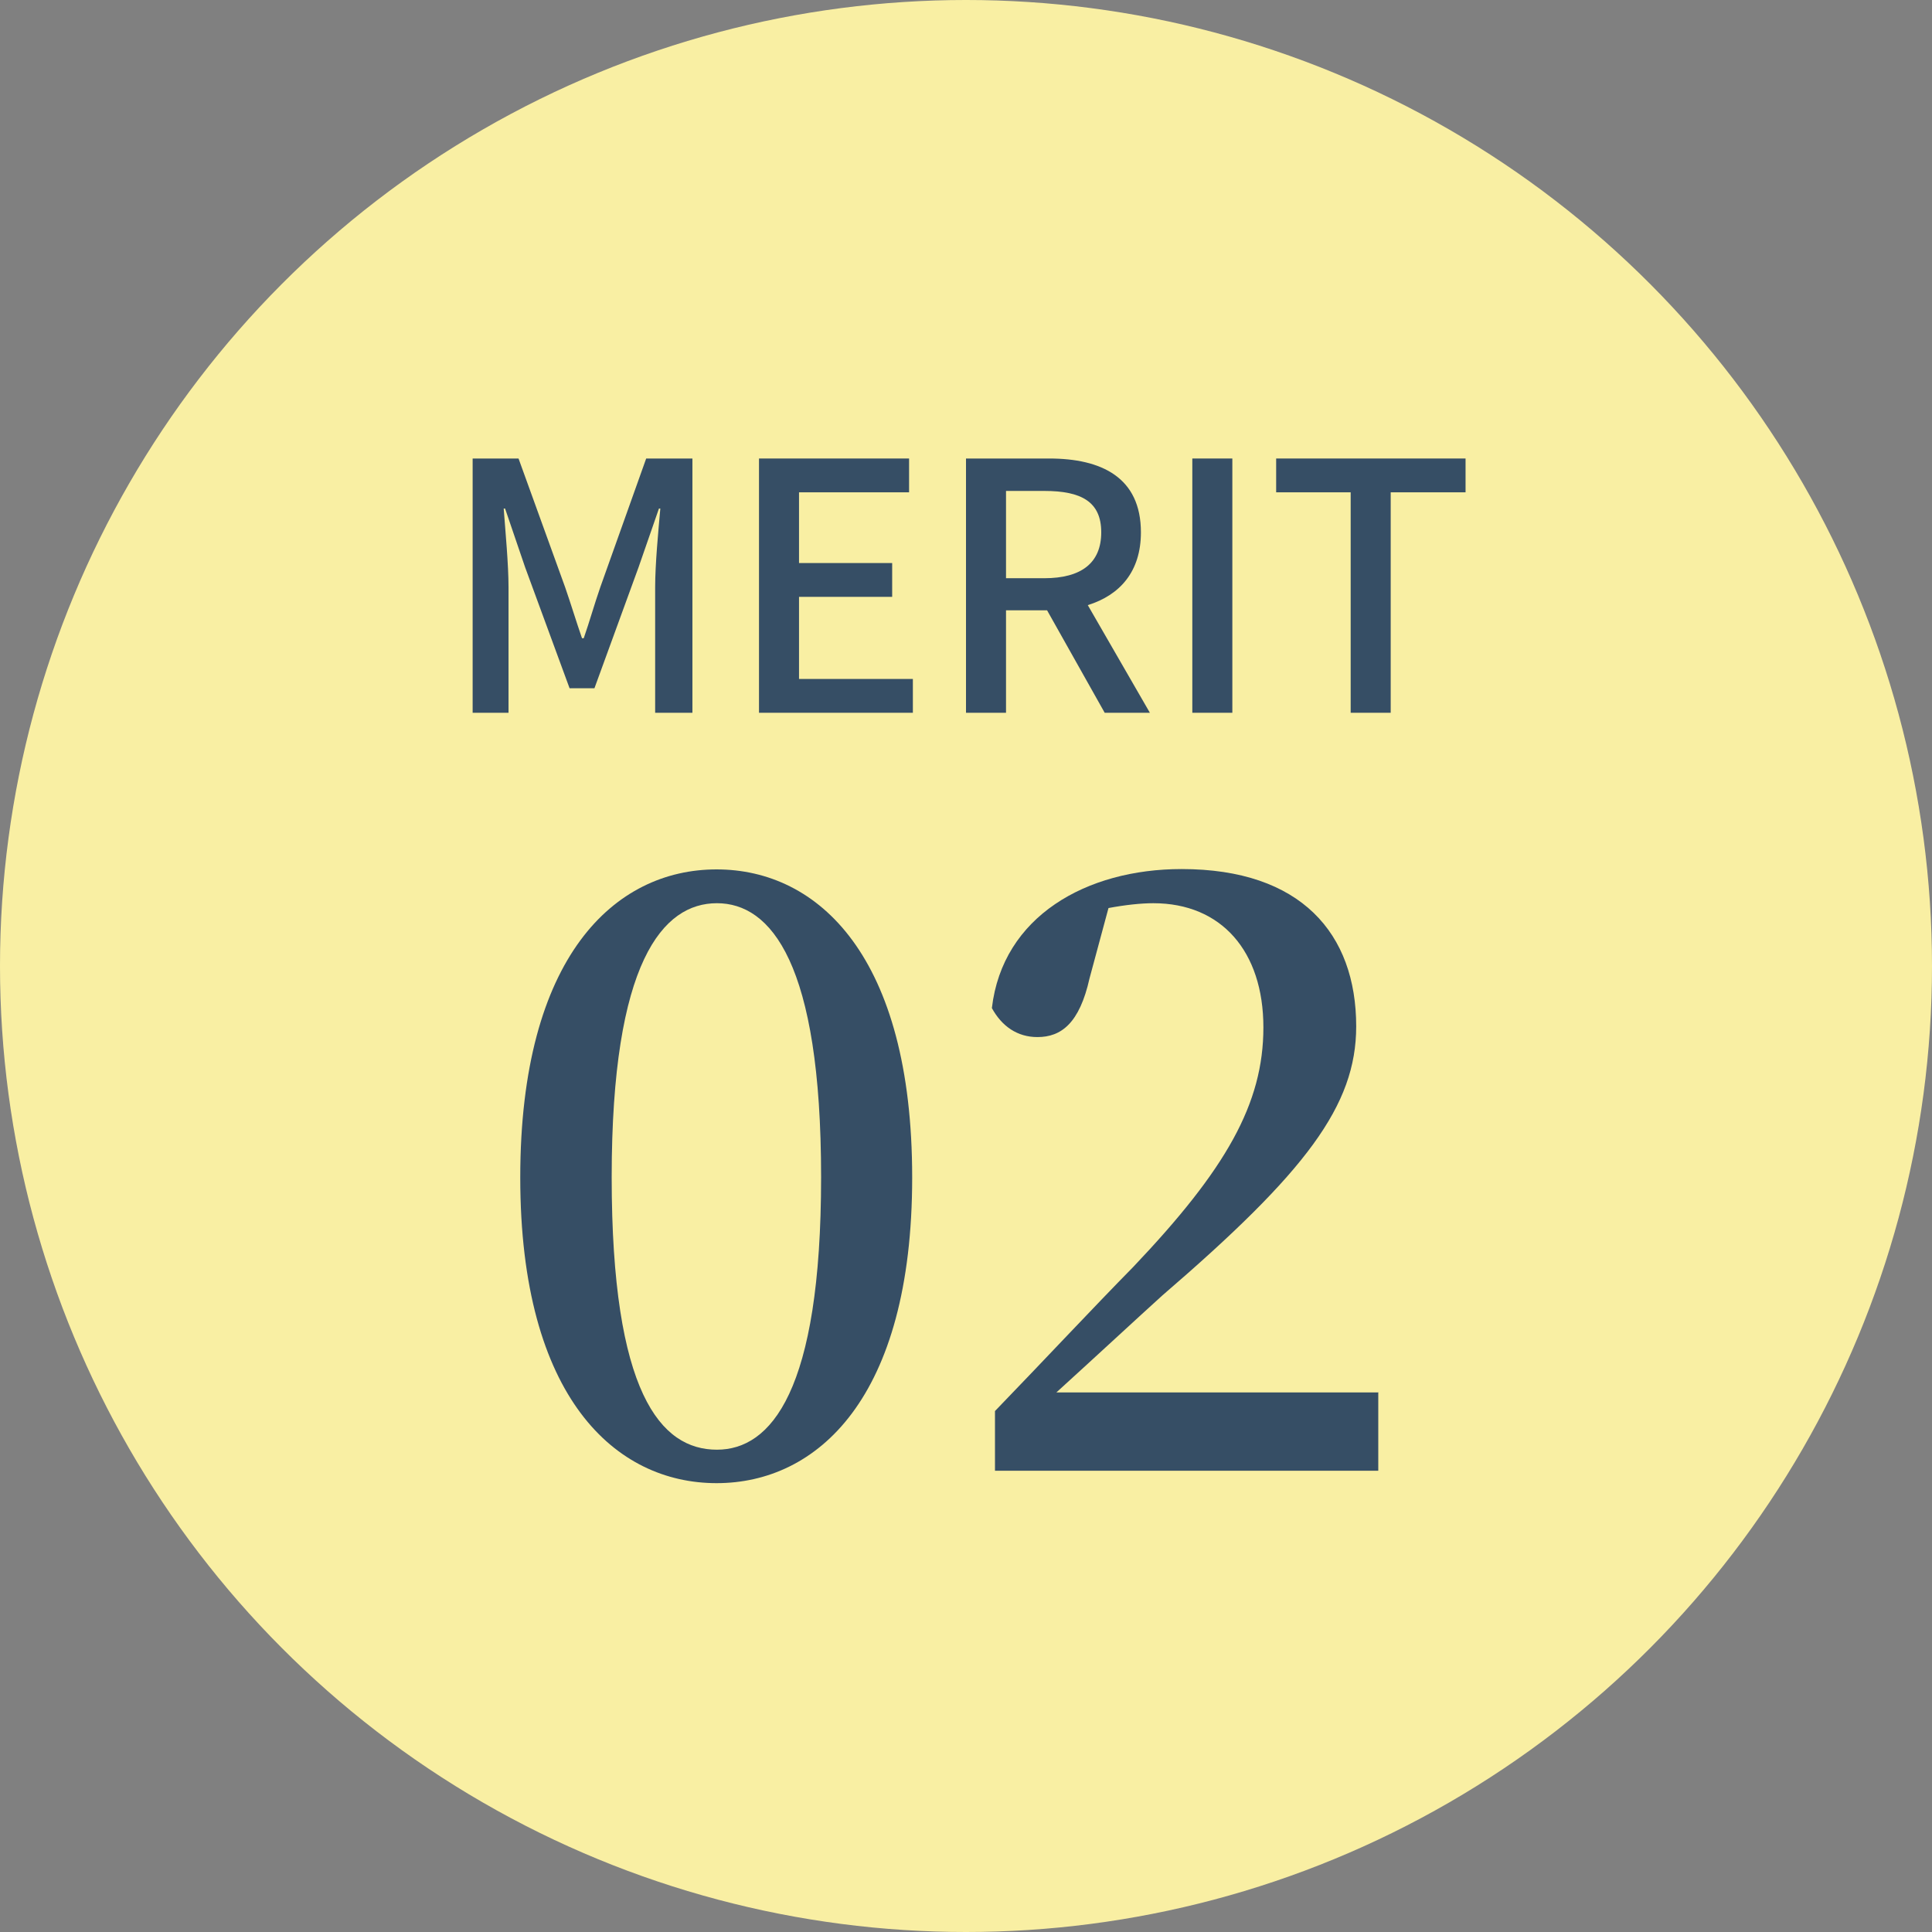
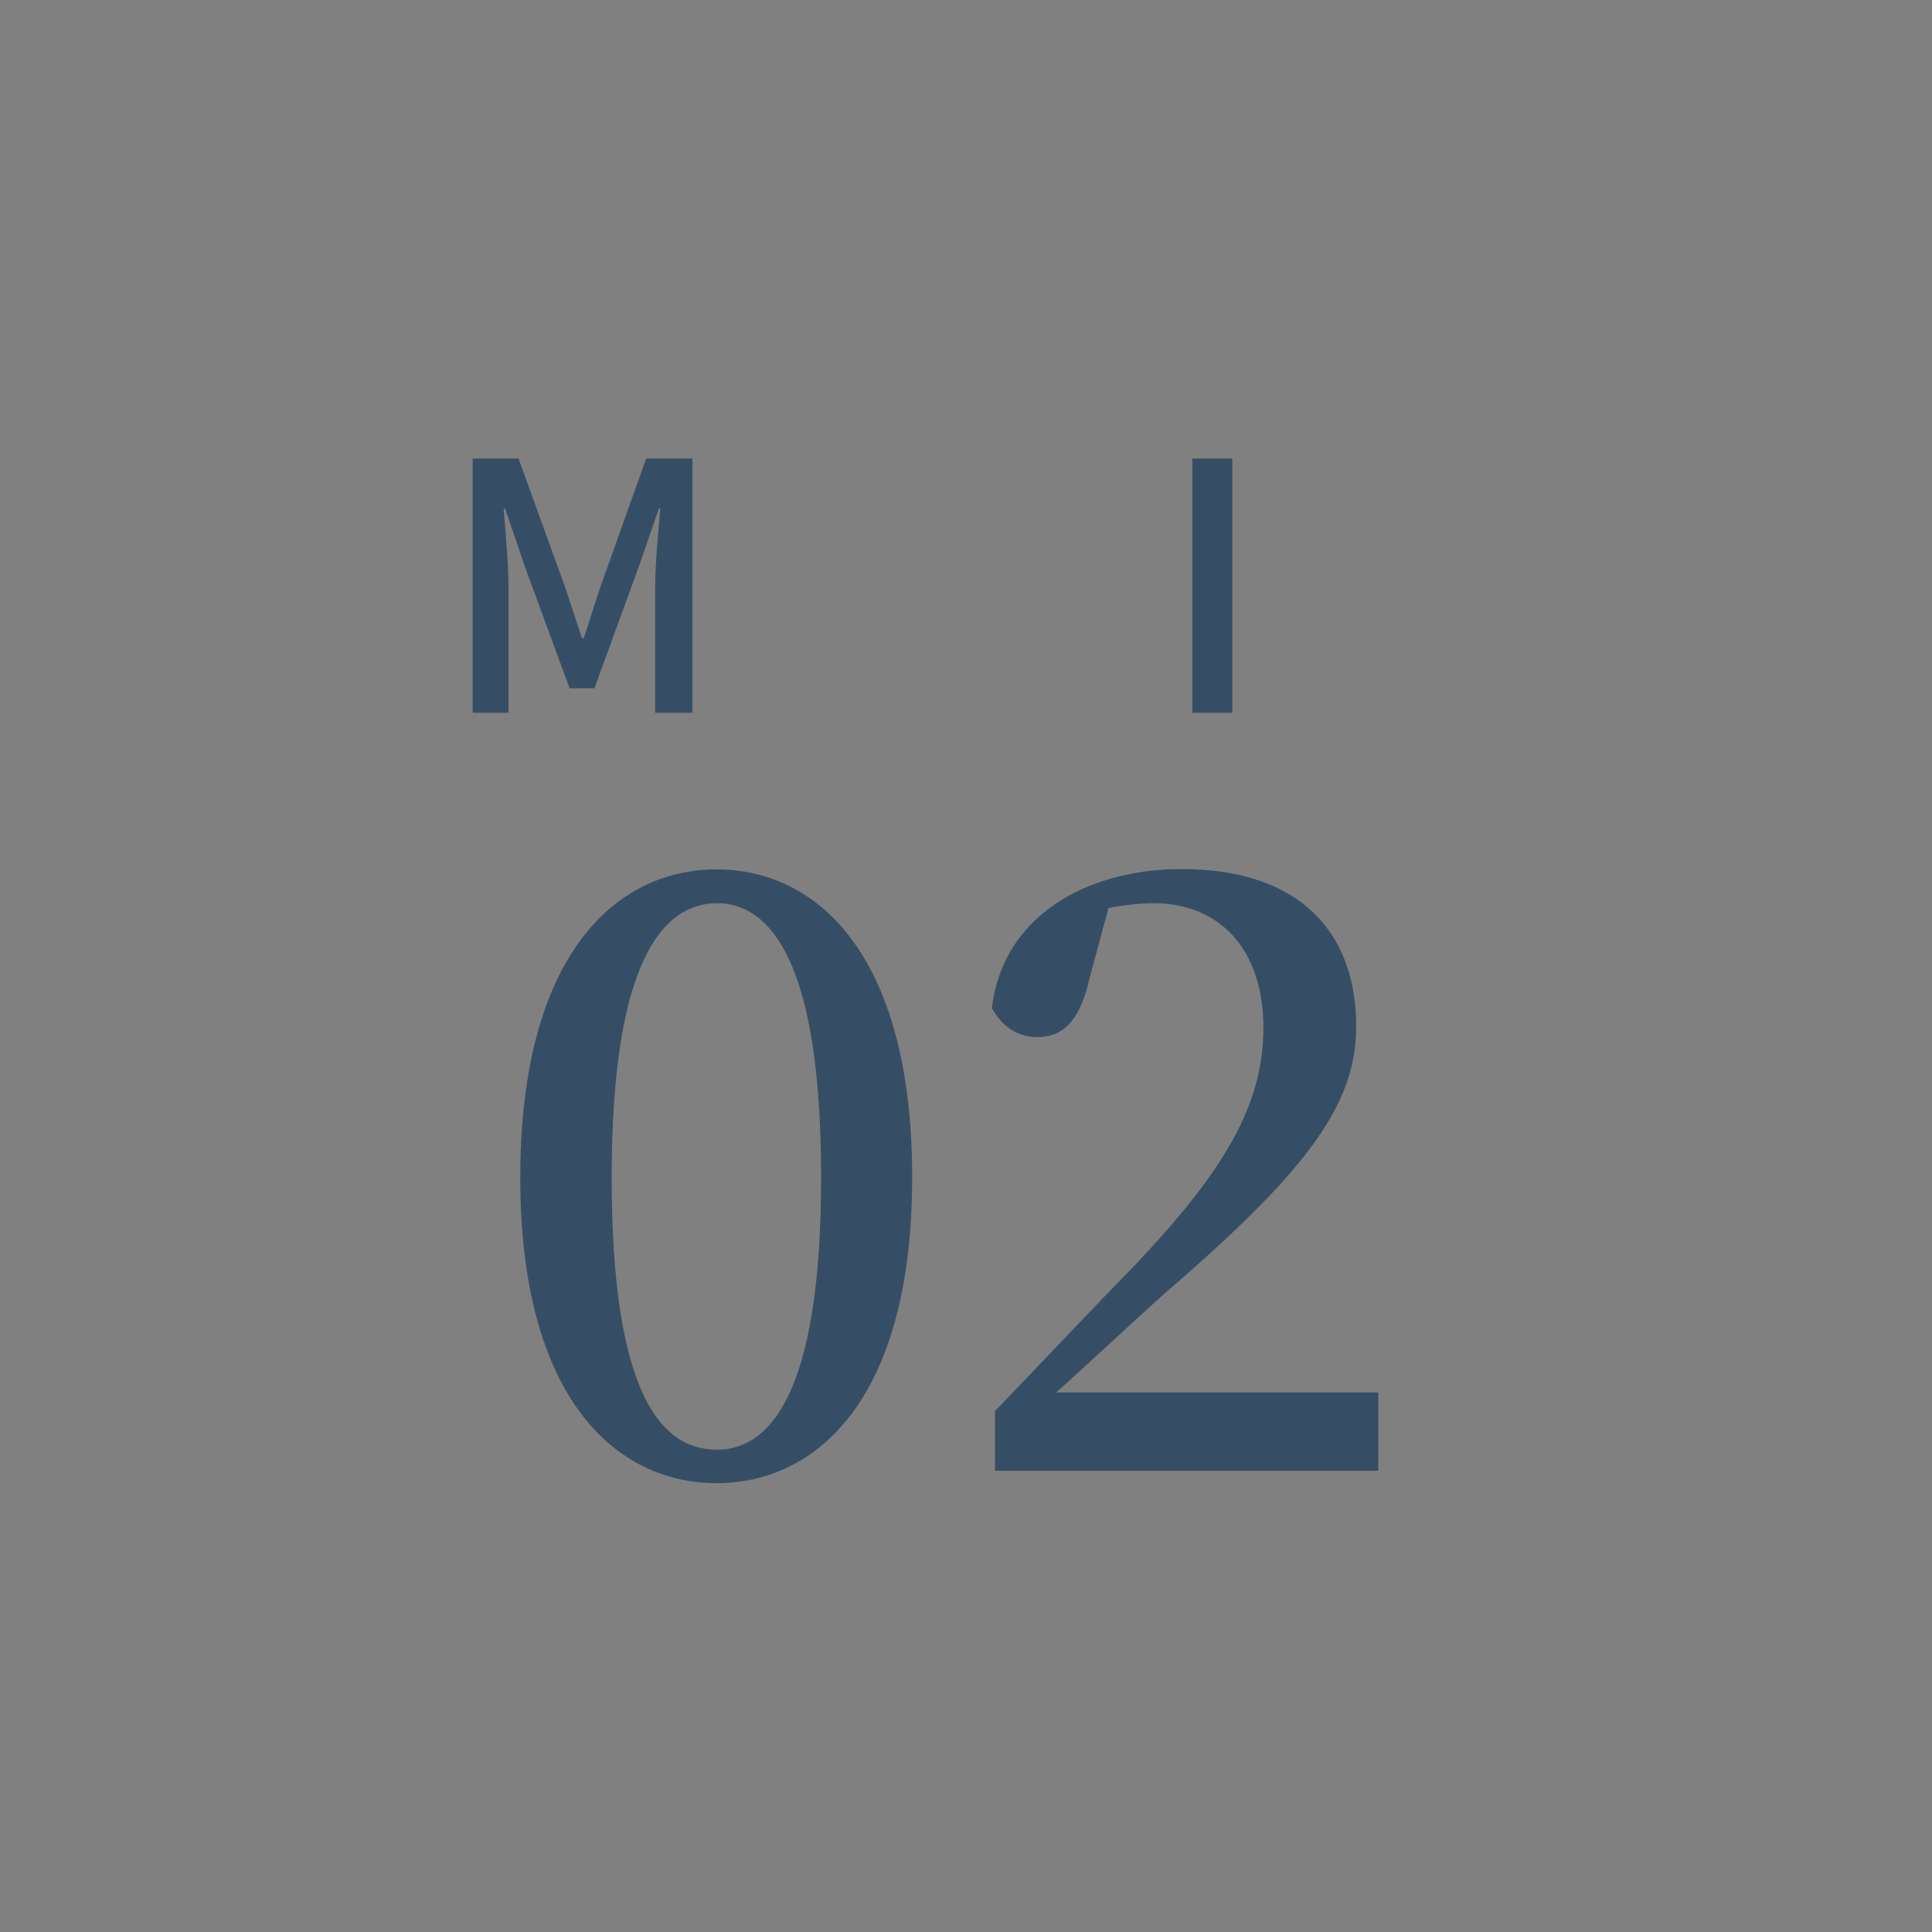
<svg xmlns="http://www.w3.org/2000/svg" id="_レイヤー_2" width="56" height="56" viewBox="0 0 56 56">
  <rect x="0" y="0" width="56" height="56" fill="#808080" stroke="none" />
  <defs>
    <style>.cls-1{fill:#364e65;}.cls-2{fill:#f9efa3;}</style>
  </defs>
  <g id="_画像書き出し">
-     <circle class="cls-2" cx="28" cy="28" r="28" />
    <path class="cls-1" d="M26.44,34.13c0,6.41-2.76,8.86-5.67,8.86s-5.69-2.45-5.69-8.86,2.74-8.93,5.69-8.93,5.67,2.52,5.67,8.93ZM20.78,42.02c1.56,0,3.02-1.68,3.02-7.9s-1.46-7.94-3.02-7.94-3.05,1.68-3.05,7.94,1.42,7.9,3.05,7.9Z" />
    <path class="cls-1" d="M39.95,40.37v2.26h-11.11v-1.73c1.44-1.49,2.83-2.98,4.01-4.18,2.69-2.83,3.77-4.73,3.77-6.94s-1.22-3.6-3.19-3.6c-.36,0-.82.05-1.3.14l-.55,2.04c-.29,1.3-.82,1.7-1.51,1.7-.58,0-1.03-.31-1.32-.84.31-2.66,2.74-4.03,5.5-4.03,3.46,0,5.06,1.87,5.06,4.56,0,2.3-1.46,4.22-5.62,7.8-.74.67-1.85,1.7-3.07,2.81h9.34Z" />
    <path class="cls-1" d="M13.7,13.29h1.33l1.35,3.73c.17.49.32.99.49,1.48h.05c.17-.49.31-.99.48-1.48l1.33-3.73h1.34v7.37h-1.08v-3.64c0-.66.09-1.61.15-2.28h-.04l-.59,1.7-1.28,3.51h-.72l-1.29-3.51-.58-1.7h-.04c.05.67.14,1.62.14,2.28v3.64h-1.04v-7.37Z" />
-     <path class="cls-1" d="M22,13.29h4.35v.98h-3.19v2.05h2.7v.98h-2.7v2.38h3.3v.98h-4.46v-7.37Z" />
-     <path class="cls-1" d="M28,13.29h2.41c1.52,0,2.66.55,2.66,2.14,0,1.14-.61,1.82-1.54,2.11l1.8,3.12h-1.31l-1.67-2.97h-1.19v2.97h-1.16v-7.37ZM30.27,16.76c1.07,0,1.65-.44,1.65-1.33s-.58-1.2-1.65-1.2h-1.11v2.53h1.11Z" />
    <path class="cls-1" d="M34.56,13.29h1.16v7.37h-1.16v-7.37Z" />
-     <path class="cls-1" d="M39.15,14.27h-2.16v-.98h5.49v.98h-2.17v6.39h-1.16v-6.39Z" />
  </g>
</svg>